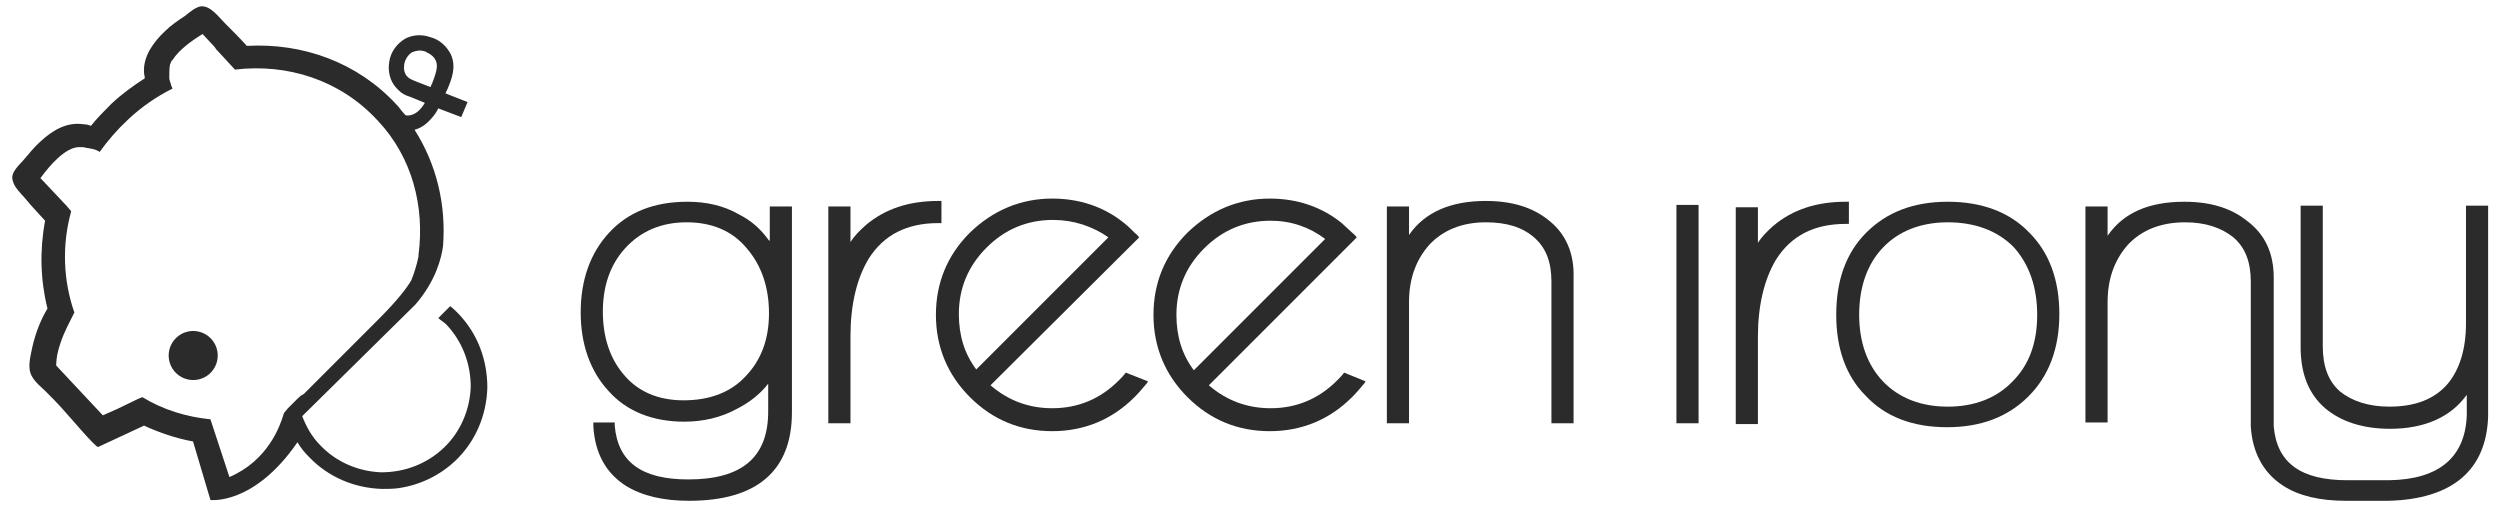
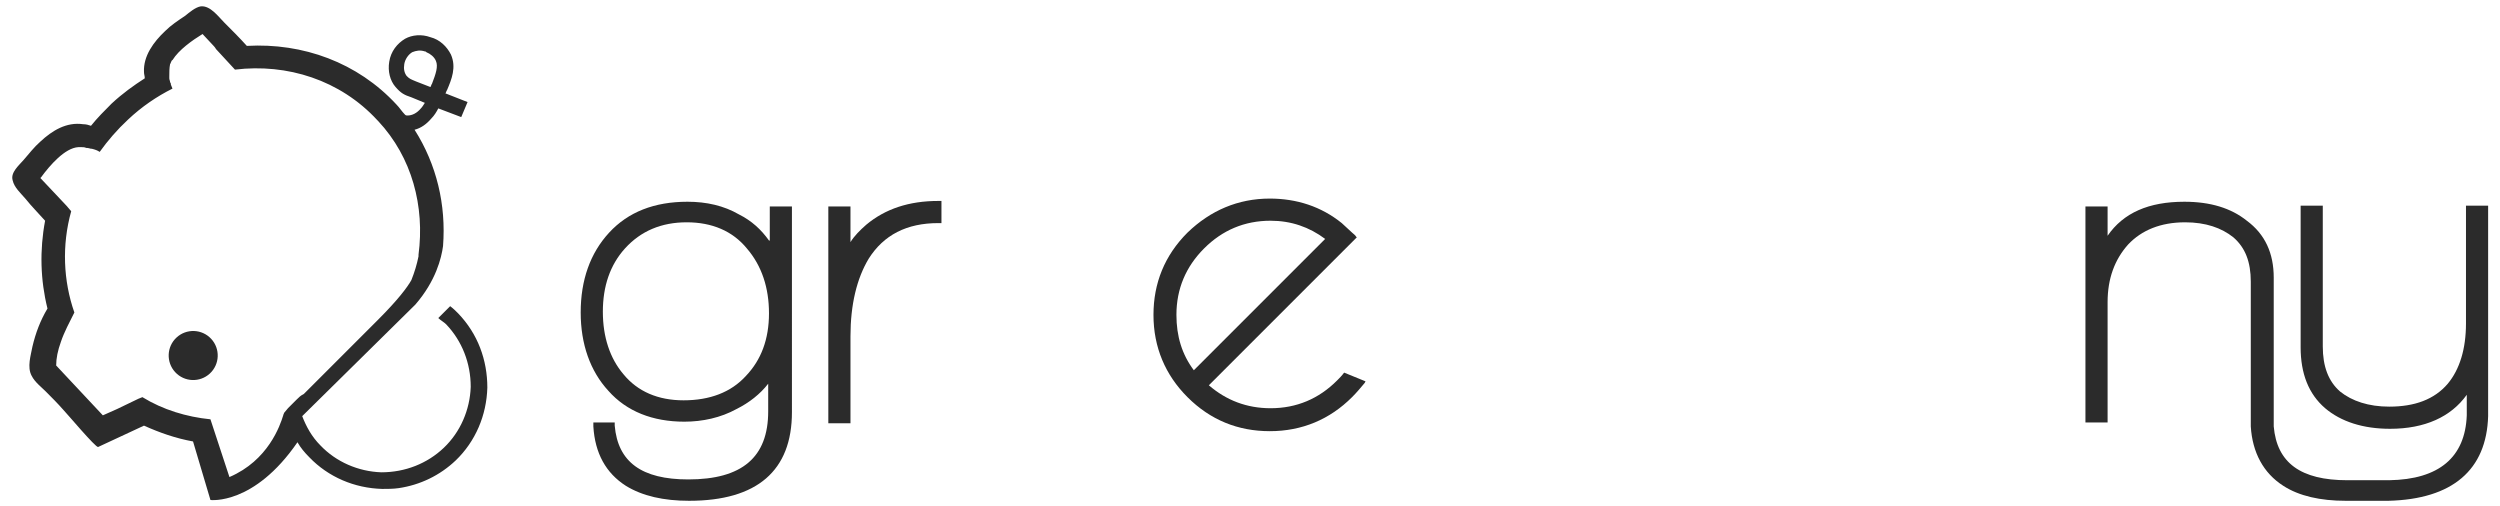
<svg xmlns="http://www.w3.org/2000/svg" version="1.1" id="Layer_1" x="0px" y="0px" viewBox="0 0 316 64" style="enable-background:new 0 0 316 64;" xml:space="preserve">
  <style type="text/css">
	.st0{fill:#2B2B2B;}
</style>
  <g>
    <path class="st0" d="M97.2,30.4c-1-1.4-2.2-2.5-3.8-3.3c-1.9-1.1-4.1-1.6-6.5-1.6c-4.2,0-7.5,1.3-9.9,3.9c-2.4,2.6-3.6,6-3.6,10.1   c0,4,1.2,7.4,3.5,9.9c2.3,2.6,5.6,3.9,9.6,3.9c2.3,0,4.6-0.5,6.6-1.6c1.6-0.8,3-1.9,4-3.2v3.5c0,5.8-3.3,8.6-10.1,8.6   c-5.9,0-8.9-2.2-9.3-6.8l0-0.4H75l0,0.5c0.2,3.4,1.6,5.9,4.1,7.5c2.1,1.3,4.8,1.9,8,1.9c8.6,0,13-3.8,13-11.2V26.1h-2.8V30.4z    M94.4,31.4c1.9,2.2,2.8,5,2.8,8.2c0,3.3-1,5.9-2.9,7.9c-1.9,2.1-4.6,3.1-7.9,3.1c-3.2,0-5.8-1.1-7.6-3.3c-1.7-2-2.6-4.7-2.6-7.9   c0-3.2,0.9-5.9,2.8-8c2-2.2,4.6-3.3,7.8-3.3C90,28.1,92.6,29.2,94.4,31.4z" />
    <path class="st0" d="M119,28.1v-2.7h-0.4c-3.7,0-6.7,1-9.1,3c-0.8,0.7-1.5,1.4-2,2.2v-4.5h-2.8v27.4h2.8v-11c0-4,0.8-7.3,2.3-9.8   c1.9-3,4.8-4.5,8.8-4.5H119z" />
-     <path class="st0" d="M195.7,27.8c-2-1.6-4.6-2.4-7.9-2.4c-4.4,0-7.7,1.4-9.7,4.3v-3.6h-2.8v27.4h2.8V38.2c0-3,0.9-5.4,2.6-7.3   c1.7-1.8,4.1-2.8,7.1-2.8c2.6,0,4.6,0.6,6.1,1.9c1.5,1.3,2.2,3.1,2.2,5.6v17.9h2.8V35.1C199,32,197.9,29.5,195.7,27.8z" />
-     <rect x="211.9" y="25.9" class="st0" width="2.8" height="27.6" />
-     <path class="st0" d="M233.7,28.2v-2.7h-0.4c-3.7,0-6.7,1-9.1,3c-0.8,0.7-1.5,1.4-2,2.2v-4.5h-2.8v27.4h2.8v-11c0-4,0.8-7.3,2.3-9.8   c1.9-3,4.8-4.5,8.8-4.5H233.7z" />
-     <path class="st0" d="M256.5,29.4c-2.5-2.6-6-3.9-10.3-3.9s-7.7,1.3-10.3,3.9c-2.6,2.6-3.8,6.1-3.8,10.4c0,4.2,1.2,7.7,3.7,10.2   c2.5,2.7,6,4,10.3,4c4.3,0,7.7-1.3,10.3-3.9c2.6-2.6,3.9-6.1,3.9-10.4C260.3,35.5,259.1,32,256.5,29.4z M257.5,39.8   c0,3.5-1,6.3-3.1,8.4c-2,2.1-4.8,3.2-8.2,3.2c-3.4,0-6.2-1.1-8.2-3.2c-2-2.1-3-5-3-8.4c0-3.5,1-6.4,3-8.5c2-2.1,4.8-3.2,8.2-3.2   c3.5,0,6.3,1.1,8.3,3.1C256.5,33.4,257.5,36.3,257.5,39.8z" />
-     <path class="st0" d="M142.3,47.1L142.3,47.1c-0.3,0.4-0.6,0.7-0.9,1c-2.3,2.3-5.1,3.5-8.4,3.5c-3,0-5.6-1-7.8-2.9L144,30l-0.1-0.1   c-0.1-0.2-0.3-0.3-0.5-0.5c-0.4-0.4-0.8-0.8-1.3-1.2c-2.6-2.1-5.7-3.1-9.1-3.1c-4,0-7.5,1.5-10.4,4.3c-2.9,2.9-4.3,6.4-4.3,10.4   c0,4.1,1.5,7.6,4.3,10.4c2.9,2.9,6.4,4.3,10.4,4.3c4.1,0,7.6-1.5,10.4-4.3c0.6-0.6,1.1-1.2,1.6-1.8l0.1-0.2L142.3,47.1z    M123.4,46.7c-1.5-2-2.2-4.3-2.2-7c0-3.3,1.2-6.1,3.5-8.4c2.3-2.3,5.1-3.5,8.4-3.5c2.6,0,5,0.8,7,2.2L123.4,46.7z" />
    <path class="st0" d="M169.9,47.1L169.9,47.1c-0.3,0.4-0.6,0.7-0.9,1c-2.3,2.3-5.1,3.5-8.4,3.5c-3,0-5.6-1-7.8-2.9l16.8-16.8   l1.9-1.9l-0.1-0.1c-0.1-0.2-0.3-0.3-0.5-0.5c-0.4-0.4-0.9-0.8-1.3-1.2c-2.6-2.1-5.7-3.1-9.1-3.1c-4,0-7.5,1.5-10.4,4.3   c-2.9,2.9-4.3,6.4-4.3,10.4c0,4.1,1.5,7.6,4.3,10.4c2.9,2.9,6.4,4.3,10.4,4.3c4.1,0,7.6-1.5,10.4-4.3c0.6-0.6,1.1-1.2,1.6-1.8   l0.1-0.2L169.9,47.1z M167.5,30.2l-16.6,16.6c-1.5-2-2.2-4.3-2.2-7c0-3.3,1.2-6.1,3.5-8.4c2.3-2.3,5.1-3.5,8.4-3.5   C163.2,27.9,165.5,28.7,167.5,30.2z" />
    <path class="st0" d="M311.7,26v14.9c0,3.2-0.8,5.8-2.3,7.6c-1.7,2-4.2,2.9-7.4,2.9c-2.6,0-4.7-0.7-6.2-1.9   c-1.5-1.3-2.2-3.2-2.2-5.7V26h-2.8v17.9c0,3.3,1,5.9,3.1,7.7c2,1.7,4.8,2.6,8.2,2.6c4.4,0,7.7-1.5,9.7-4.3v1.8v0.2l0,0.6   c-0.2,5.3-3.5,8.1-9.8,8.2l-5,0c-0.1,0-0.2,0-0.3,0c-5.9,0-8.9-2.2-9.3-6.8l0-0.3h0V35.1c0-3.1-1.1-5.5-3.4-7.2   c-2-1.6-4.6-2.4-7.9-2.4c-4.5,0-7.7,1.4-9.7,4.3v-3.7h-2.8v27.3h2.8V38.2c0-3,0.9-5.4,2.6-7.3c1.7-1.8,4.1-2.8,7.2-2.8   c2.6,0,4.6,0.7,6.1,1.9c1.5,1.3,2.2,3.1,2.2,5.6v17.8l0,0l0,0.5c0.2,3.3,1.6,5.9,4.1,7.5c2,1.3,4.7,1.9,7.9,1.9c0.1,0,0.3,0,0.4,0   l5,0c8.1-0.2,12.4-3.9,12.6-10.7h0l0-0.1c0-0.1,0-0.3,0-0.4v-0.2v-0.3V26H311.7z" />
  </g>
  <g>
    <ellipse transform="matrix(0.734 -0.679 0.679 0.734 -24.044 28.475)" class="st0" cx="24.4" cy="45" rx="3.1" ry="3.1" />
    <path class="st0" d="M57.9,39.6c-0.3-0.3-0.6-0.6-1-0.9l-1.5,1.5c0.3,0.3,0.7,0.5,1,0.8c2,2.1,3.1,4.9,3.1,7.9   c-0.1,2.9-1.3,5.7-3.4,7.7c-2.1,2-4.9,3.1-7.9,3.1c-2.9-0.1-5.7-1.3-7.7-3.4c-1.1-1.1-1.8-2.4-2.3-3.7l14.3-14.1   c2.6-3,3.3-5.9,3.5-7.4c0.4-5.2-0.8-10.3-3.6-14.7c0.8-0.2,1.5-0.7,2.1-1.4c0.4-0.4,0.7-0.9,0.9-1.3l2.9,1.1l0.8-1.9l-2.8-1.1   c0.1-0.1,0.1-0.3,0.2-0.4c0.6-1.4,1.2-2.9,0.5-4.5c-0.5-1-1.4-1.9-2.6-2.2c-1.1-0.4-2.3-0.3-3.2,0.2c-1,0.6-1.8,1.6-2,2.9   c-0.2,1.2,0.1,2.4,0.8,3.2c0.7,0.8,1.1,1,2,1.3l1.7,0.7c-0.2,0.3-0.3,0.5-0.5,0.7c-0.5,0.6-1.1,0.9-1.7,0.9c-0.1,0-0.2,0-0.3-0.1   c-0.4-0.4-0.7-0.9-1.1-1.3c-4.9-5.3-11.8-7.8-18.9-7.4c-0.9-1-1.9-2-2.9-3c-0.7-0.7-1.7-2.1-2.9-2c-0.7,0.1-1.5,0.8-2,1.2   c-0.9,0.6-1.8,1.2-2.5,1.9c-1.5,1.4-2.8,3.2-2.7,5.2c0,0.3,0.1,0.5,0.1,0.8c-1.4,0.9-2.8,1.9-4.2,3.2c-0.9,0.9-1.8,1.8-2.6,2.8   c-0.3-0.1-0.6-0.2-1-0.2c-2.1-0.3-3.9,0.8-5.4,2.2c-0.8,0.7-1.4,1.5-2.1,2.3c-0.6,0.7-1.7,1.6-1.4,2.6c0.2,0.9,1,1.6,1.6,2.3   c0.8,1,1.7,1.9,2.5,2.8c-0.7,3.7-0.6,7.5,0.3,11.1c-0.9,1.5-1.5,3.1-1.9,4.8c-0.2,1.1-0.7,2.6-0.1,3.7c0.4,0.8,1.2,1.4,1.8,2   C6.5,50.2,7.3,51,8,51.8c0.4,0.4,4.1,4.8,4.4,4.7l5.8-2.7c2,0.9,4,1.6,6.2,2l2.2,7.4c0,0,5.5,0.7,11-7.3c0.4,0.7,0.9,1.3,1.5,1.9   c2.4,2.5,5.7,3.9,9.2,4c0.7,0,1.4,0,2.1-0.1c2.7-0.4,5.2-1.6,7.2-3.5c2.5-2.4,3.9-5.7,4-9.2C61.6,45.5,60.4,42.2,57.9,39.6z    M52.6,10.3c-0.7-0.3-0.8-0.3-1.2-0.7c-0.3-0.4-0.4-0.9-0.3-1.5c0.1-0.6,0.5-1.2,1-1.5c0.5-0.2,1-0.3,1.6-0.1c0.1,0,0.1,0,0.2,0.1   c0.5,0.2,1,0.6,1.2,1.1c0.3,0.7,0,1.6-0.5,2.9c-0.1,0.1-0.1,0.3-0.2,0.4L52.6,10.3z M37.5,50.5c-0.2,0.2-0.4,0.4-0.6,0.6   c-0.2,0.2-0.3,0.3-0.5,0.5l-0.5,0.6c0,0.1-0.1,0.2-0.1,0.3c-0.4,1.3-1.9,5.7-6.8,7.8L26.6,53c-3-0.3-6-1.2-8.6-2.8l-0.5,0.2   l-2.7,1.3L13,52.5l-5.9-6.3c0-0.9,0.2-1.9,0.6-3c0.4-1.2,1.1-2.5,1.7-3.7C8,35.5,7.8,31,9,26.7L8.4,26l-1.6-1.7l-1.7-1.8   c0,0,0.1-0.1,0.1-0.1c1.1-1.5,3-3.7,4.7-3.8c0.1,0,0.3,0,0.4,0c0.2,0,0.4,0,0.6,0.1c0,0,0,0,0.1,0c0.2,0,0.4,0.1,0.5,0.1   c0,0,0,0,0.1,0c0.4,0.1,0.7,0.2,1,0.4c1-1.4,2.2-2.8,3.6-4.1c1.7-1.6,3.6-2.9,5.6-3.9c-0.1-0.2-0.1-0.3-0.2-0.5   c0-0.1,0-0.2-0.1-0.3c0-0.2-0.1-0.3-0.1-0.5c0-0.1,0-0.2,0-0.3c0-0.5,0-1,0.1-1.5c0.1-0.1,0.1-0.3,0.2-0.4c0,0,0-0.1,0.1-0.1l0,0   c0.8-1.3,2.5-2.5,3.8-3.3l0,0l1.4,1.5C27,5.8,27.2,6,27.3,6.2l2.4,2.6c6.6-0.8,13.3,1.3,18,6.4c0,0,0,0,0.1,0.1   c4.3,4.6,5.9,10.8,5.1,16.9c0,0,0,0,0,0c0,0.1,0,0.1,0,0.2c-0.2,1-0.5,2-0.9,3c-0.5,0.9-1.7,2.5-4.2,5c0,0-0.1,0.1-0.1,0.1   c-0.1,0.1-0.2,0.2-0.3,0.3c-0.2,0.2-0.3,0.3-0.5,0.5c-0.2,0.2-0.4,0.4-0.6,0.6c-0.2,0.2-0.5,0.5-0.7,0.7c-0.3,0.3-0.5,0.5-0.8,0.8   c-0.3,0.3-0.6,0.6-0.9,0.9c-0.3,0.3-0.6,0.6-0.9,0.9c-0.3,0.3-0.6,0.6-1,1c-0.3,0.3-0.6,0.6-1,1c-0.3,0.3-0.6,0.6-0.9,0.9   c-0.3,0.3-0.6,0.6-0.9,0.9c-0.3,0.3-0.6,0.6-0.8,0.8C38,50,37.8,50.2,37.5,50.5z" />
  </g>
</svg>